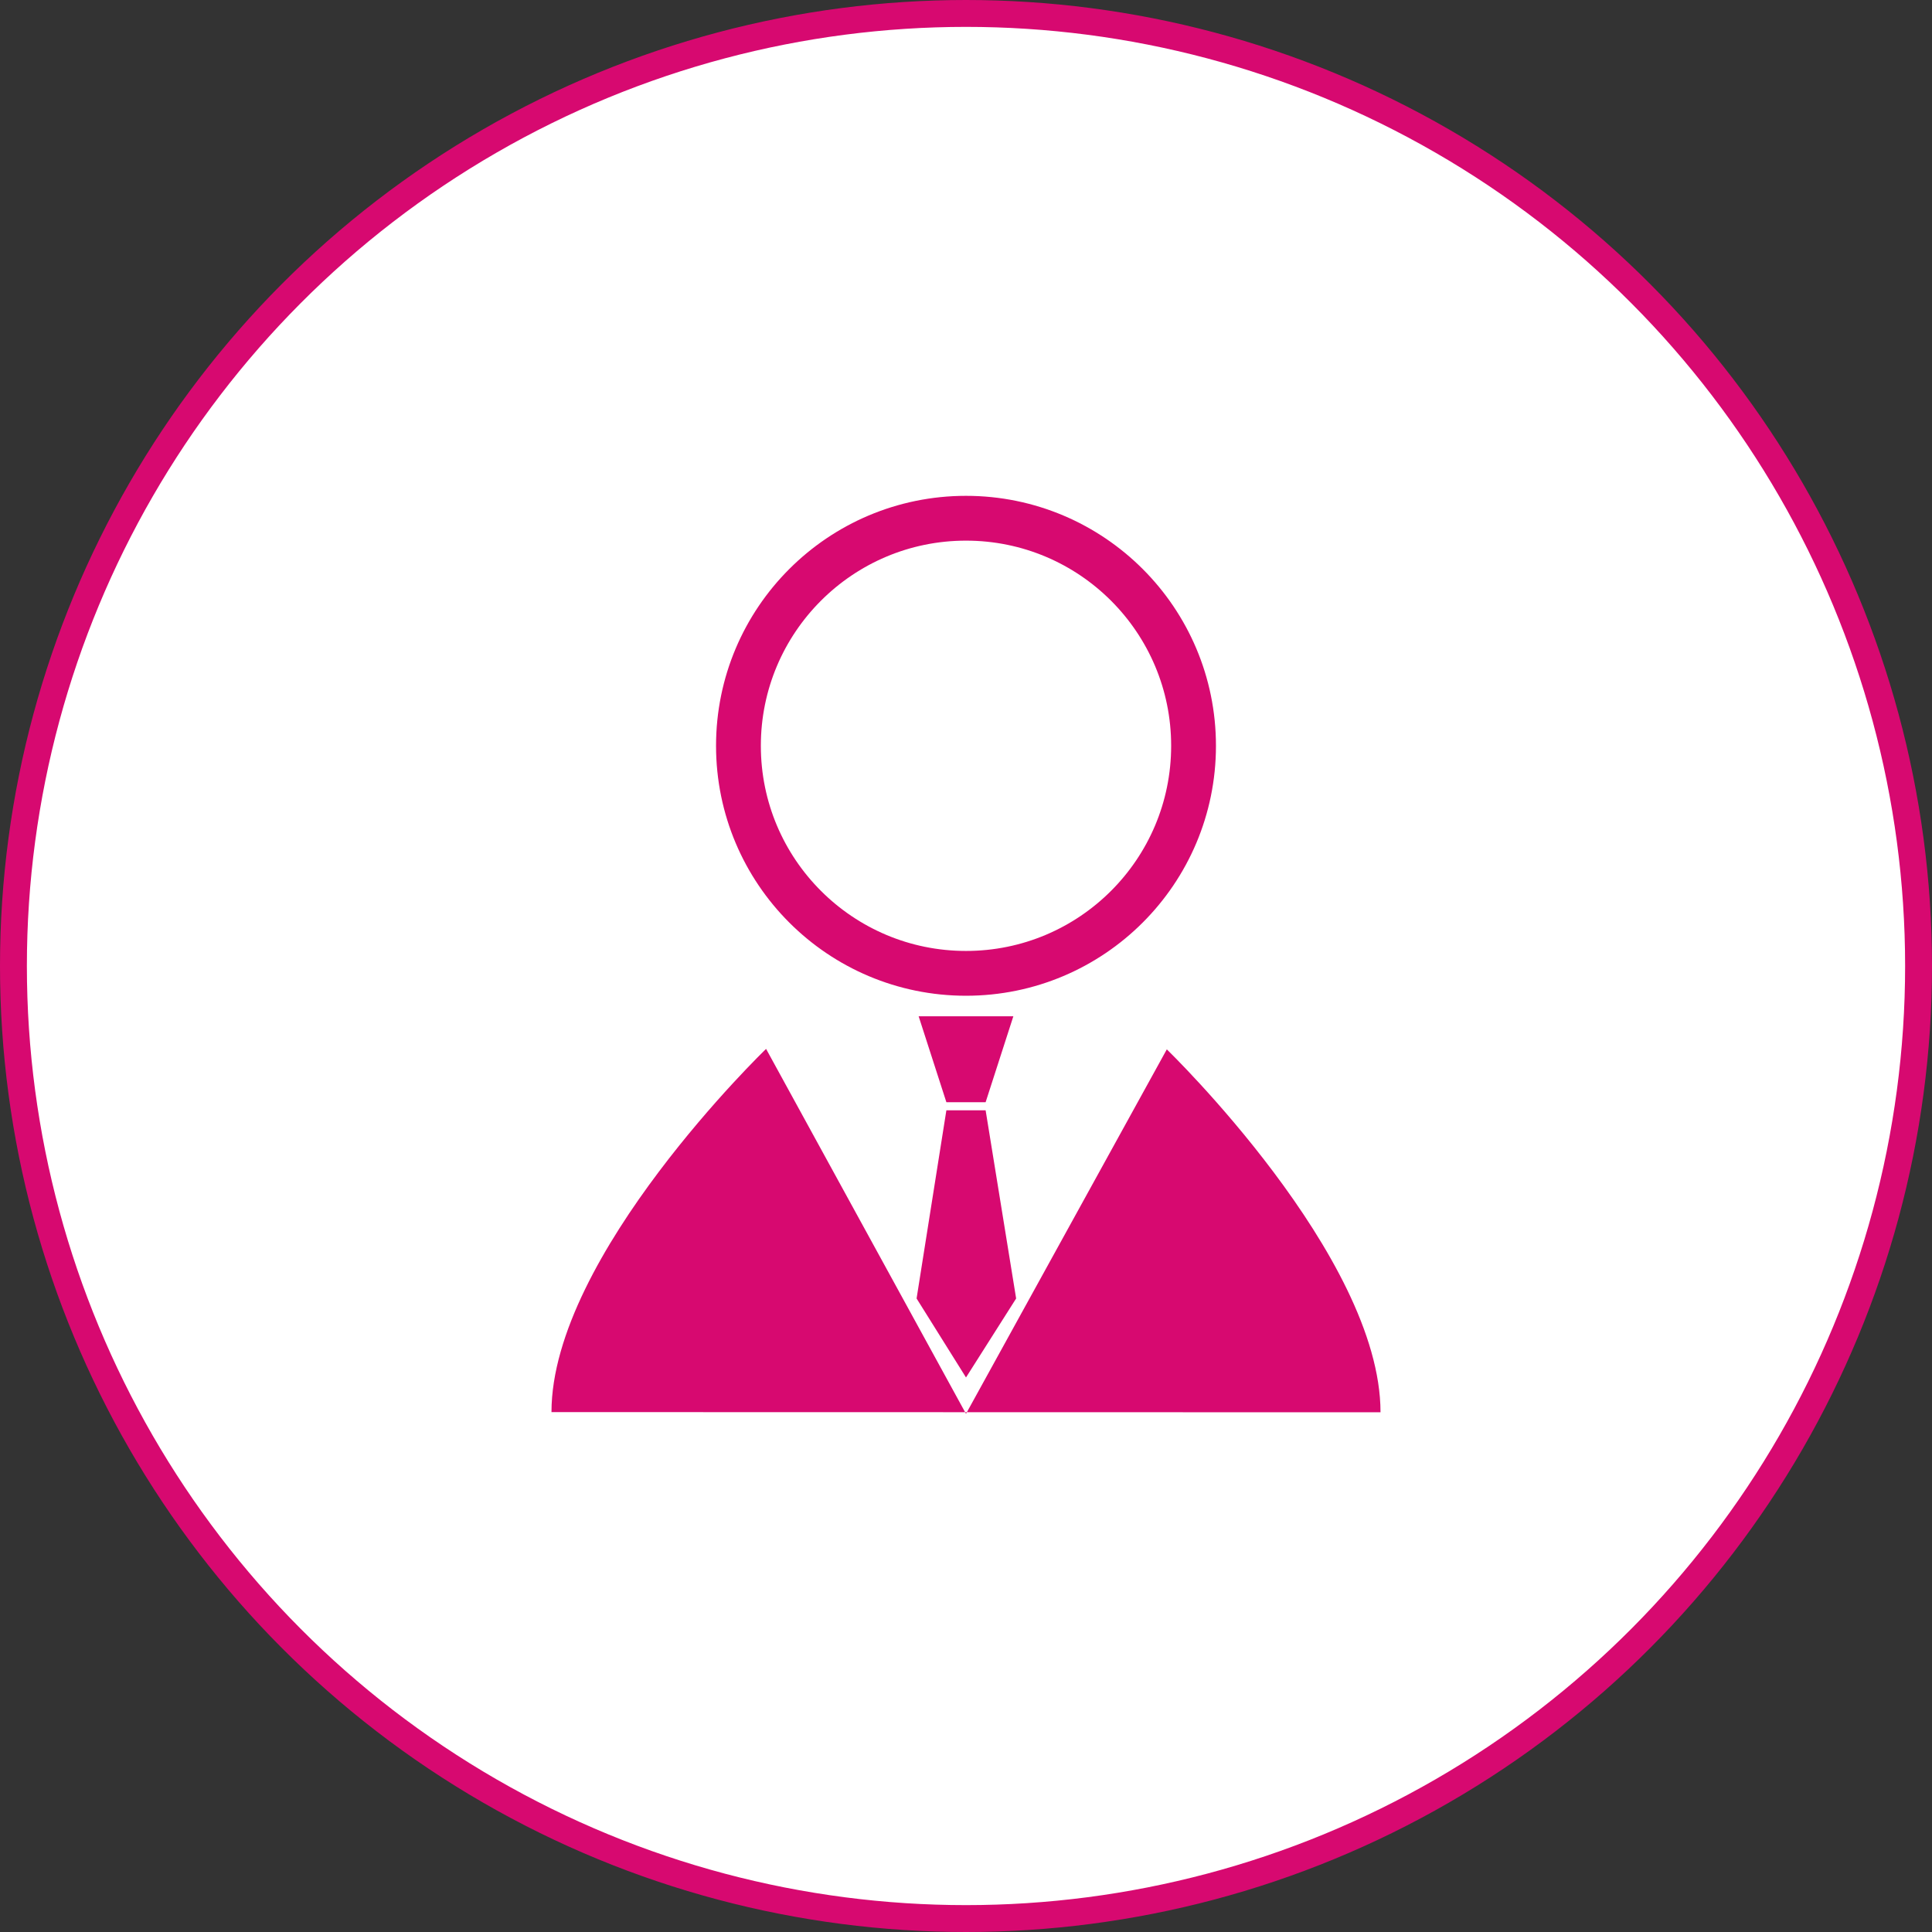
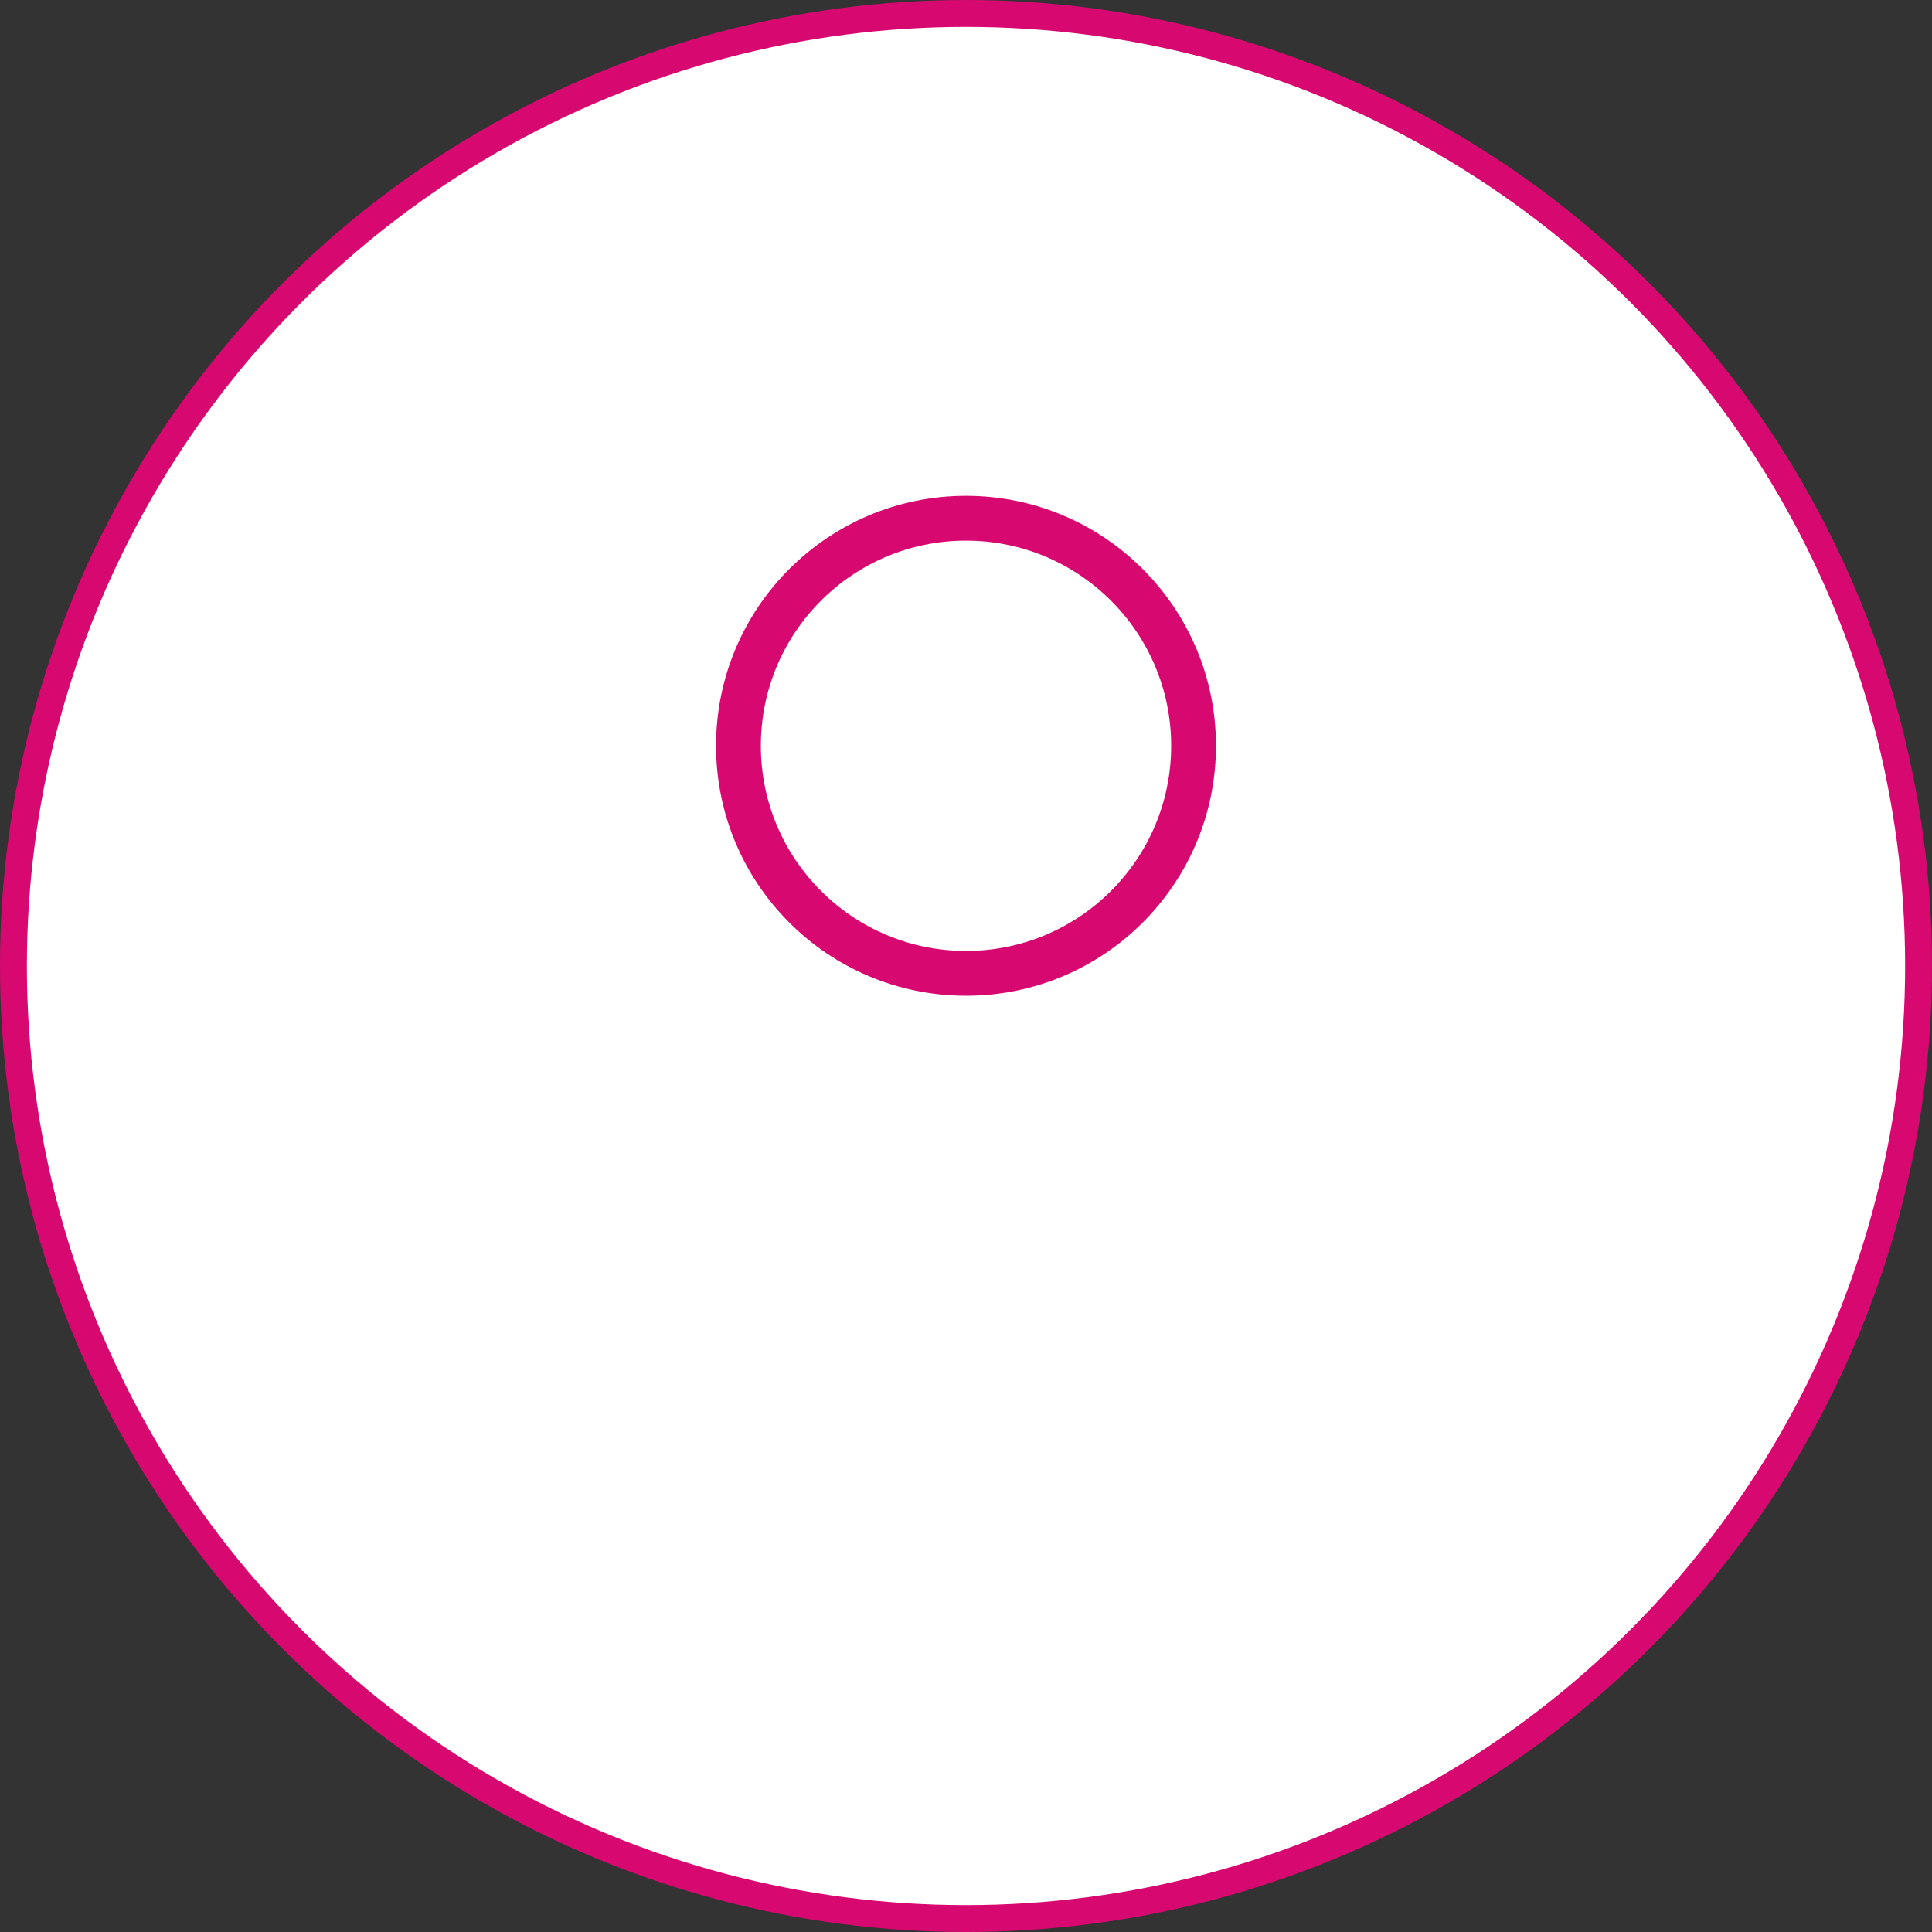
<svg xmlns="http://www.w3.org/2000/svg" id="Layer_1" data-name="Layer 1" viewBox="0 0 431.22 431.22">
  <rect x="0" y="0" width="431.22" height="431.22" fill="#333333" stroke="none" />
  <defs>
    <style>.cls-1{fill:#fff;stroke-width:6px;}.cls-1,.cls-2{stroke:#d70970;stroke-miterlimit:10;}.cls-2{fill:none;stroke-width:10px;}.cls-3{fill:#d70970;}</style>
  </defs>
  <circle class="cls-1" cx="215.61" cy="215.61" r="212.61" />
  <circle class="cls-2" cx="215.61" cy="166.46" r="50.79" />
-   <path class="cls-3" d="M2466.13,36.16c0-34.92,47.9-81.07,47.9-81.07l44.62,81.45,44.82-81.34s47.7,46.12,47.7,81" transform="translate(-2343.04 279.02)" />
-   <polygon class="cls-3" points="219.99 246.01 211.23 246.01 205.04 226.83 226.18 226.83 219.99 246.01" />
-   <polygon class="cls-3" points="215.61 307.45 204.58 289.82 211.23 247.82 219.99 247.82 226.8 289.82 215.61 307.45" />
</svg>